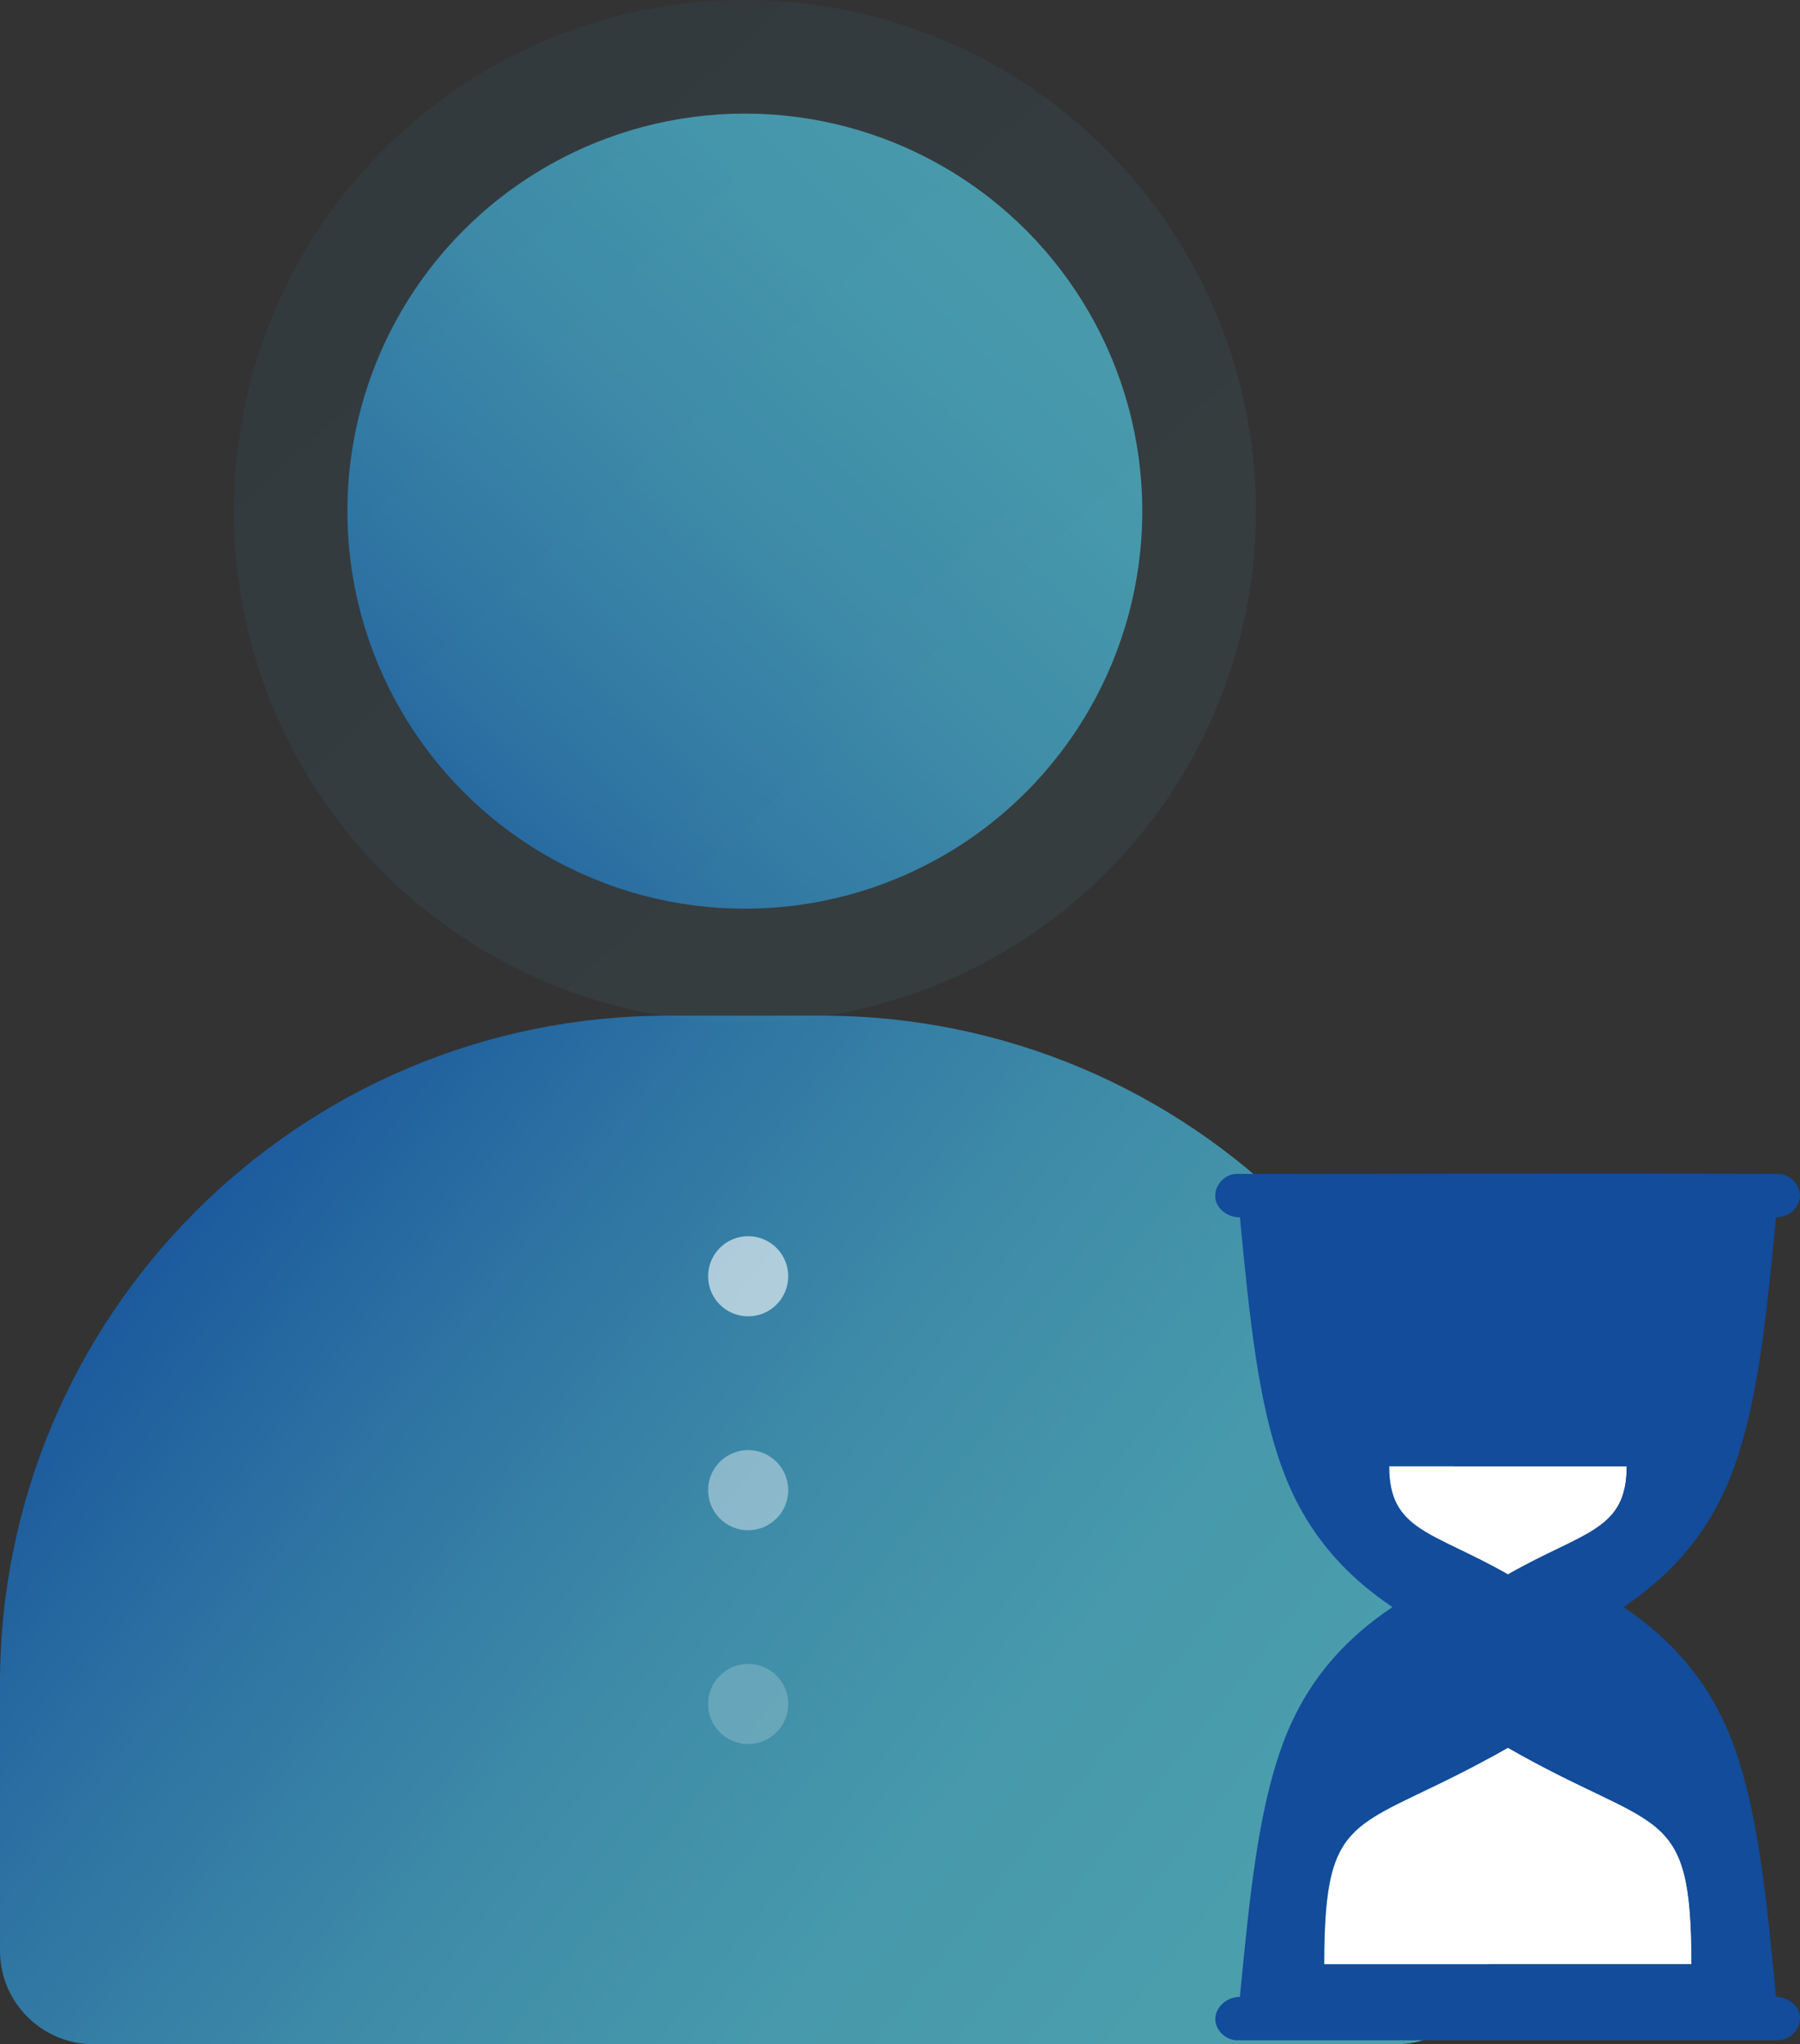
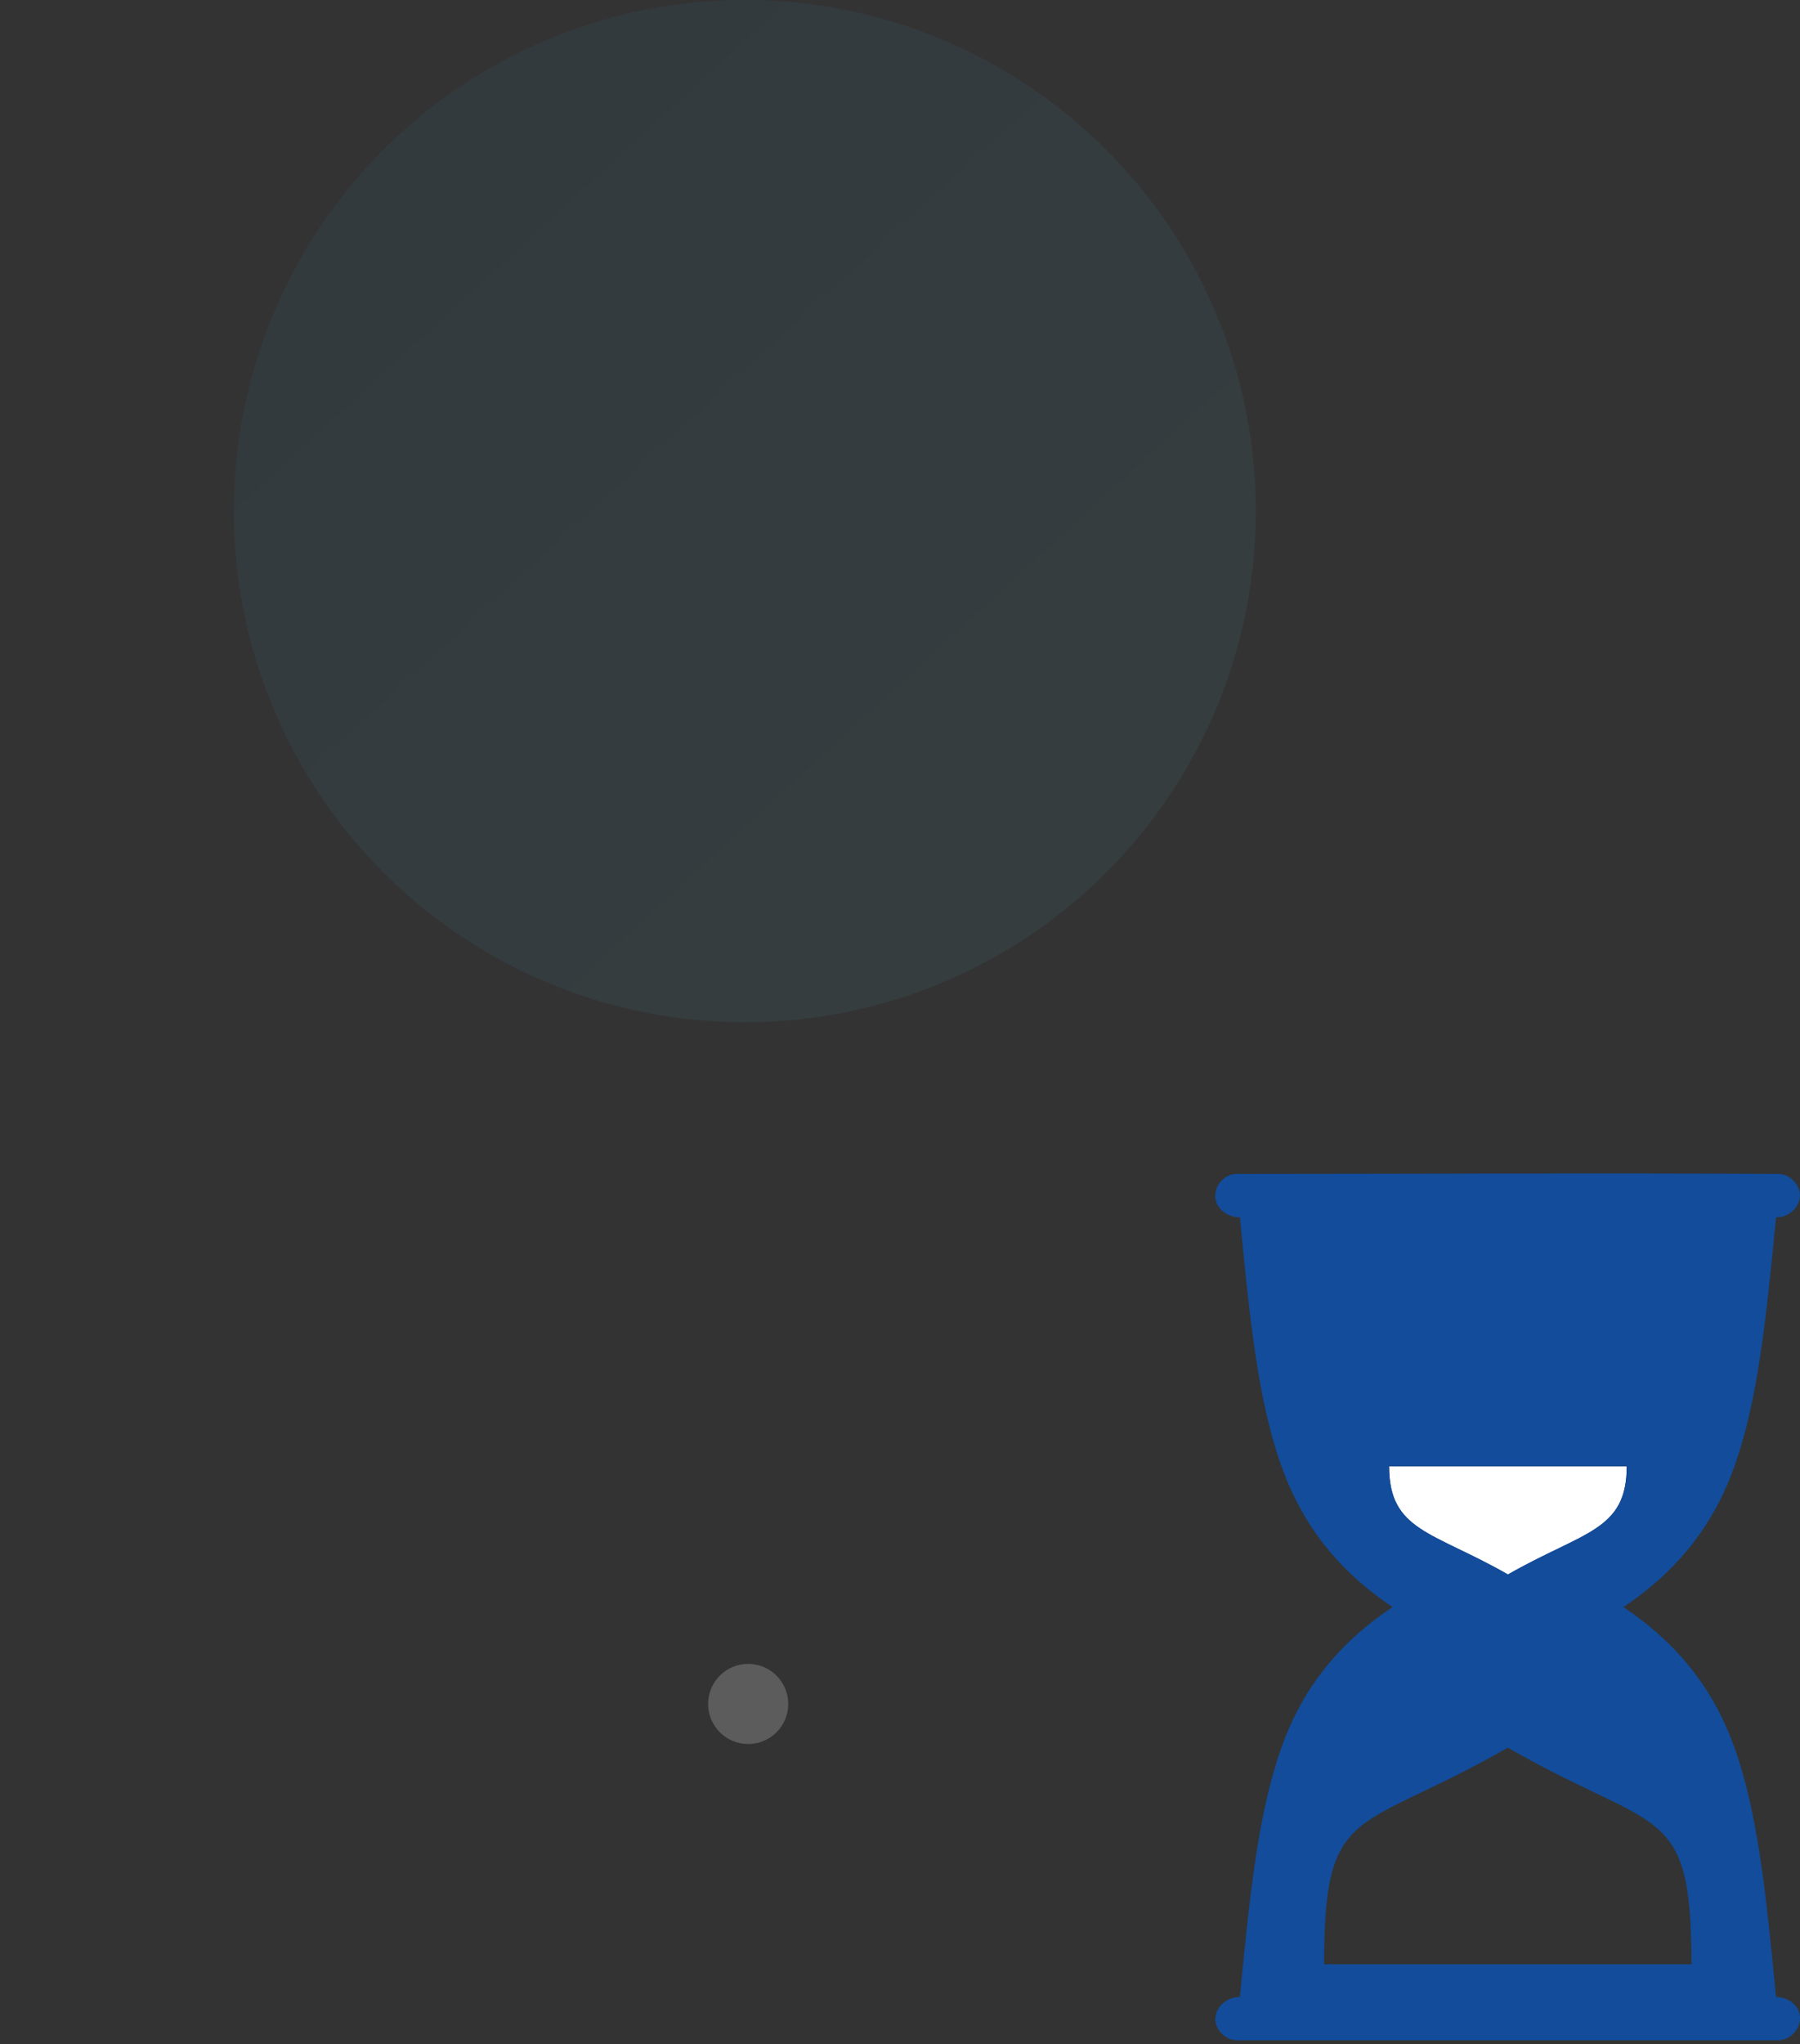
<svg xmlns="http://www.w3.org/2000/svg" id="Calque_2" data-name="Calque 2" viewBox="0 0 141.08 160.17">
  <rect x="0" y="0" width="141.08" height="160.17" fill="#333333" stroke="none" />
  <defs>
    <style>
      .cls-1 {
        opacity: .6;
      }

      .cls-1, .cls-2, .cls-3, .cls-4, .cls-5, .cls-6, .cls-7, .cls-8 {
        stroke-width: 0px;
      }

      .cls-1, .cls-3, .cls-6 {
        isolation: isolate;
      }

      .cls-1, .cls-3, .cls-6, .cls-8 {
        fill: #fff;
      }

      .cls-2 {
        fill: url(#Dégradé_sans_nom_17);
        opacity: .1;
      }

      .cls-3 {
        opacity: .2;
      }

      .cls-4 {
        fill: url(#Dégradé_sans_nom_5);
      }

      .cls-5 {
        fill: url(#Dégradé_sans_nom_2);
      }

      .cls-6 {
        opacity: .4;
      }

      .cls-7 {
        fill: #124c9b;
      }
    </style>
    <linearGradient id="Dégradé_sans_nom_5" data-name="Dégradé sans nom 5" x1="-24.75" y1="125.94" x2="84.52" y2="13.05" gradientUnits="userSpaceOnUse">
      <stop offset=".45" stop-color="#134c9b" />
      <stop offset=".48" stop-color="#18549c" />
      <stop offset=".62" stop-color="#2e74a3" />
      <stop offset=".76" stop-color="#3e8ba8" />
      <stop offset=".89" stop-color="#4799ab" />
      <stop offset="1" stop-color="#4b9eac" />
    </linearGradient>
    <linearGradient id="Dégradé_sans_nom_2" data-name="Dégradé sans nom 2" x1="-1025.64" y1="748.92" x2="-1024.82" y2="748.07" gradientTransform="translate(228637.78 216326.87) scale(223 -288.92)" gradientUnits="userSpaceOnUse">
      <stop offset=".51" stop-color="#134c9b" />
      <stop offset=".53" stop-color="#18549c" />
      <stop offset=".63" stop-color="#2e74a3" />
      <stop offset=".72" stop-color="#3e8ba8" />
      <stop offset=".81" stop-color="#4799ab" />
      <stop offset=".89" stop-color="#4b9eac" />
    </linearGradient>
    <linearGradient id="Dégradé_sans_nom_17" data-name="Dégradé sans nom 17" x1="-1024.98" y1="756.95" x2="-1024.18" y2="756.08" gradientTransform="translate(156811.86 115778.76) scale(153 -153)" gradientUnits="userSpaceOnUse">
      <stop offset="0" stop-color="#134c9b" />
      <stop offset=".06" stop-color="#18549c" />
      <stop offset=".32" stop-color="#2e74a3" />
      <stop offset=".56" stop-color="#3e8ba8" />
      <stop offset=".8" stop-color="#4799ab" />
      <stop offset="1" stop-color="#4b9eac" />
    </linearGradient>
  </defs>
  <g id="icones">
    <g>
-       <circle class="cls-4" cx="58.38" cy="40.05" r="31.15" />
-       <path id="Combined_Shape-14" data-name="Combined Shape-14" class="cls-5" d="m7.33,160.17c-4.05,0-7.33-3.28-7.33-7.33v-20.9c0-28.92,23.44-52.36,52.36-52.36h12.04c28.92,0,52.36,23.44,52.36,52.36v20.9c0,4.05-3.28,7.33-7.33,7.33H7.33Z" />
-       <circle id="Oval_5_Copy_21" data-name="Oval 5 Copy 21" class="cls-1" cx="58.64" cy="100" r="3.14" />
-       <circle id="Oval_5_Copy_22" data-name="Oval 5 Copy 22" class="cls-6" cx="58.64" cy="116.76" r="3.14" />
      <circle id="Oval_5_Copy_23" data-name="Oval 5 Copy 23" class="cls-3" cx="58.64" cy="133.51" r="3.14" />
      <circle id="Oval_4-3" data-name="Oval 4-3" class="cls-2" cx="58.38" cy="40.05" r="40.05" />
    </g>
    <g>
      <g>
-         <path class="cls-8" d="m118.19,136.94c-11.85,6.79-14.39,4.24-14.39,16.97h28.79c0-12.72-2.54-10.18-14.39-16.97h0Z" />
        <path class="cls-8" d="m118.19,123.37c5.93-3.39,9.31-3.39,9.31-8.48h-18.63c0,5.09,3.39,5.09,9.31,8.48Z" />
      </g>
      <path class="cls-7" d="m96.86,91.98c-.89.04-1.66.89-1.61,1.78.03.94.97,1.63,1.93,1.62.78,8.11,1.43,14.36,3.23,19.43,1.63,4.6,4.4,8.2,8.73,11.11-4.33,2.9-7.11,6.48-8.73,11.08-1.79,5.07-2.45,11.35-3.23,19.46-1.17.03-1.94.91-1.93,1.78.04.89.89,1.66,1.77,1.62h42.34c.89.01,1.72-.8,1.72-1.7.04-.99-.91-1.68-1.88-1.7-.78-8.11-1.43-14.38-3.23-19.46-1.63-4.6-4.41-8.18-8.73-11.08,4.33-2.9,7.1-6.5,8.73-11.11,1.79-5.07,2.45-11.32,3.23-19.43,1.14,0,1.85-.88,1.88-1.7,0-.9-.83-1.71-1.72-1.7-14.74-.08-29.82,0-42.5,0h0Zm12.01,22.9h18.63c0,5.09-3.39,5.09-9.31,8.48-5.93-3.39-9.31-3.39-9.31-8.48h0Zm9.31,22.06c11.85,6.79,14.39,4.24,14.39,16.97h-28.79c0-12.72,2.54-10.18,14.39-16.97h0Z" />
    </g>
  </g>
</svg>